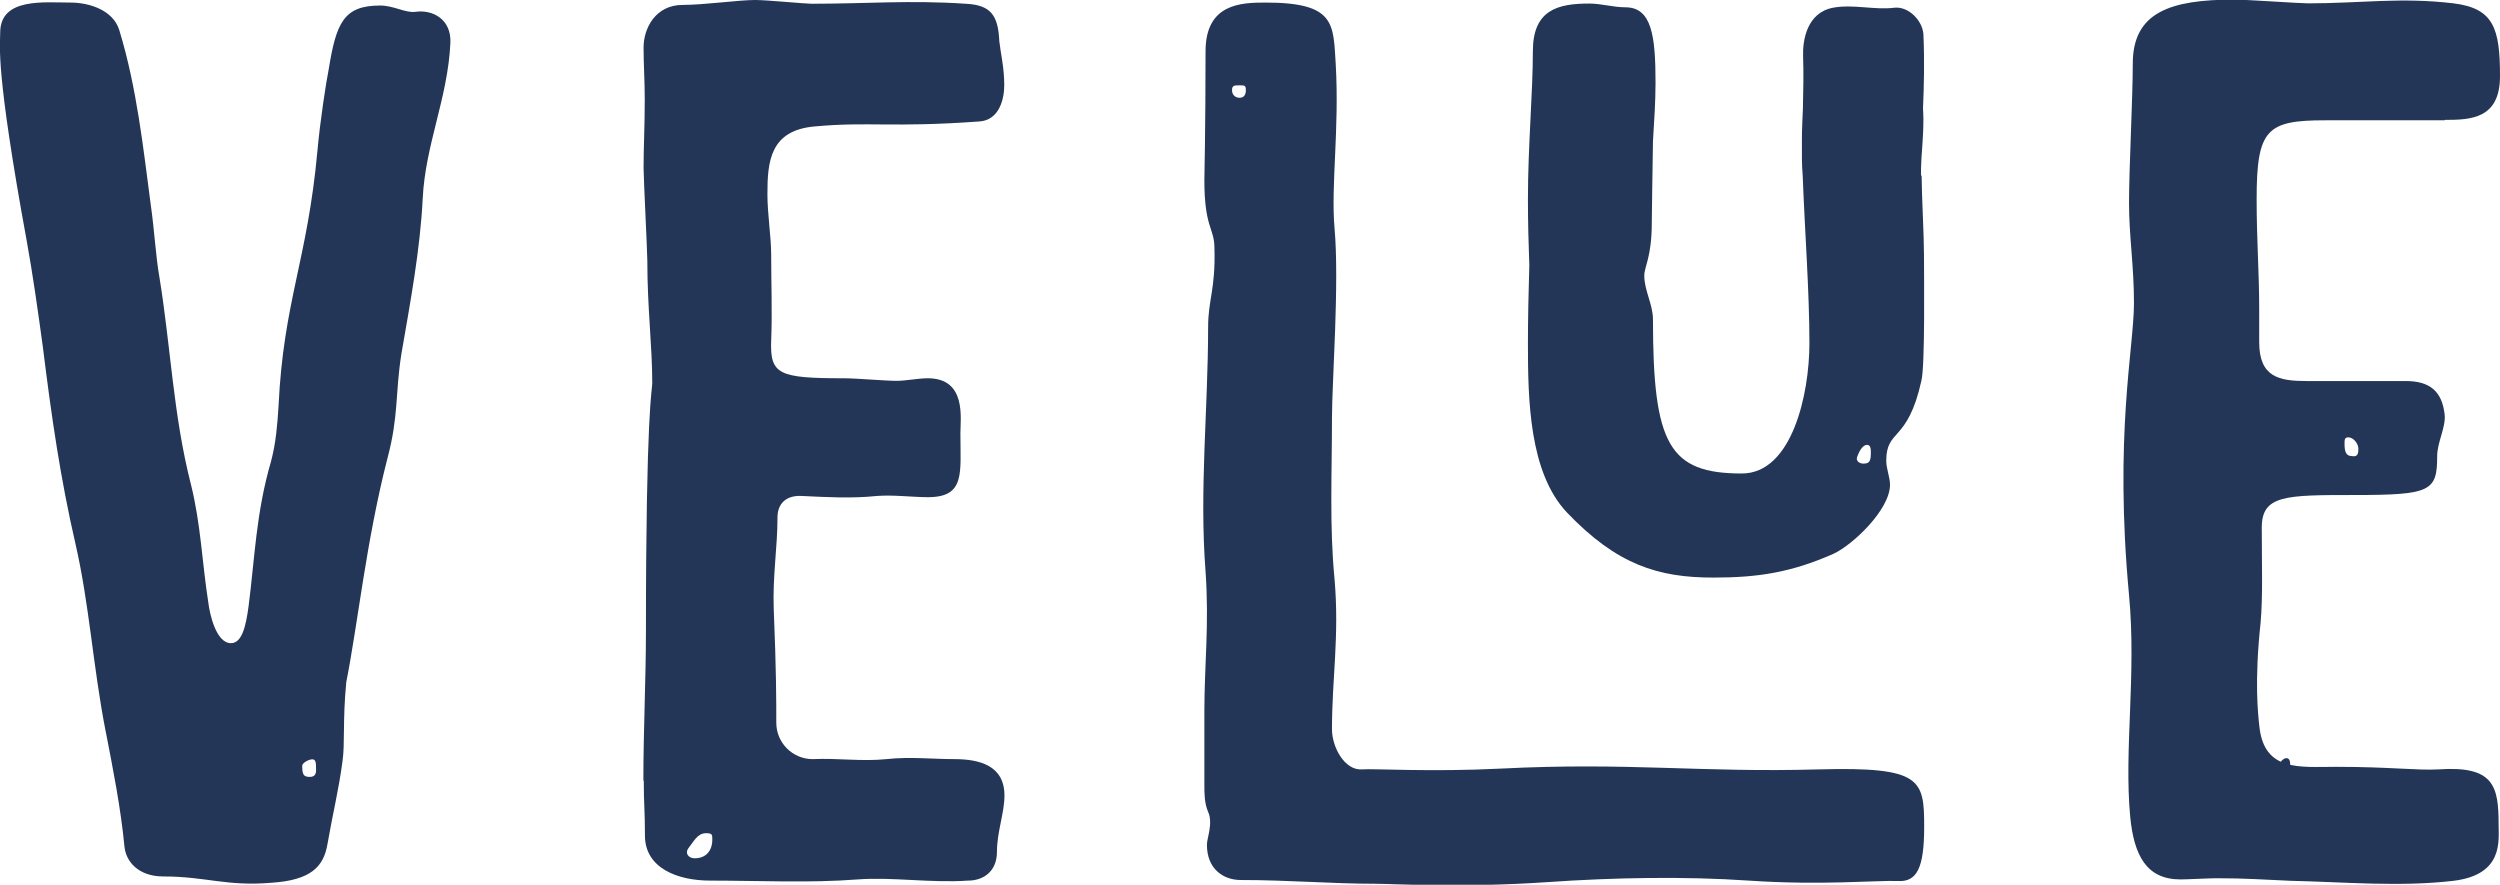
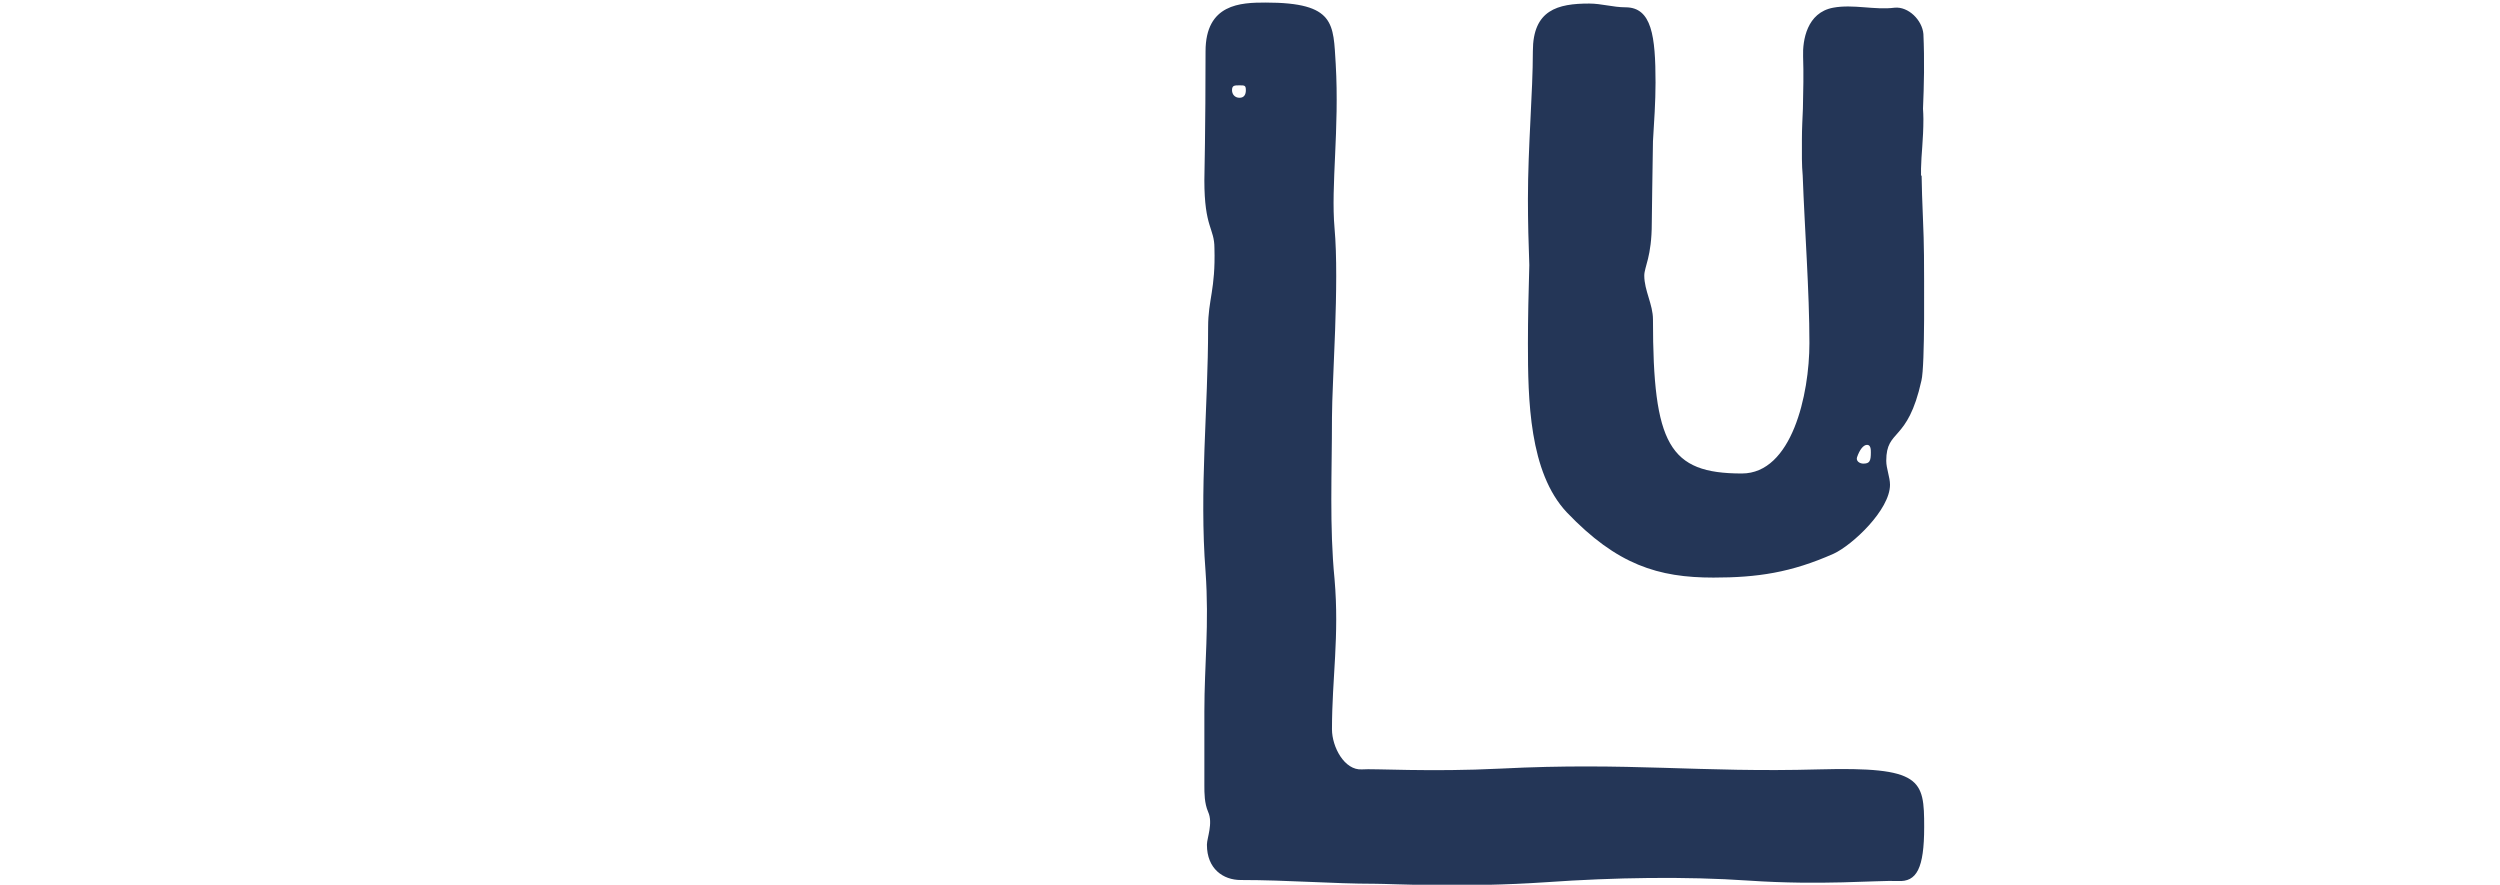
<svg xmlns="http://www.w3.org/2000/svg" id="Ebene_2" data-name="Ebene 2" viewBox="0 0 126.56 44.79">
  <defs>
    <style>      .cls-1 {        fill: #243657;        stroke-width: 0px;      }    </style>
  </defs>
  <g id="Ebene_1-2" data-name="Ebene 1">
    <g>
-       <path class="cls-1" d="M5.34,36.98c-.63-3.24-.82-6.41-1.52-9.45-.76-3.3-1.21-6.41-1.65-9.96-.25-1.84-.51-3.68-.82-5.39C-.24,3.49.01,2.35.01,1.65.01-.13,2.23.13,3.57.13c.95,0,2.16.38,2.47,1.4.89,2.92,1.21,5.96,1.59,8.82.19,1.33.25,2.6.44,3.68.57,3.49.7,6.98,1.59,10.47.51,2.03.57,4,.89,6.03.06.51.38,2.03,1.14,2.03.57,0,.76-.89.89-1.84.32-2.47.38-4.76,1.14-7.36.25-.95.32-1.84.38-2.79.25-5.33,1.46-7.36,1.97-12.94.13-1.46.44-3.49.57-4.12.38-2.35.76-3.23,2.6-3.23.7,0,1.27.38,1.78.32.89-.13,1.84.38,1.78,1.58-.13,2.79-1.27,5.14-1.4,7.87-.13,2.6-.63,5.26-1.08,7.87-.32,2.03-.13,3.11-.7,5.26-1.08,4.19-1.52,8.5-2.09,11.35-.19,1.97-.06,3.11-.19,4-.19,1.46-.51,2.73-.76,4.19-.19,1.14-.82,1.84-2.85,1.97-2.28.19-3.3-.32-5.46-.32-1.27,0-1.9-.76-1.97-1.52-.19-1.97-.57-3.87-.95-5.83ZM15.68,39.33q.32,0,.32-.32c0-.38,0-.57-.19-.57s-.51.19-.51.32c0,.44.06.57.38.57Z" />
-       <path class="cls-1" d="M32.57,39.52c0-2.6.13-5.14.13-7.55,0-11.23.32-12.24.32-12.56,0-1.9-.25-3.81-.25-6.22,0-.44-.19-4.19-.19-4.69,0-1.02.06-2.09.06-3.49,0-.89-.06-1.78-.06-2.6,0-1.01.63-2.16,1.97-2.16,1.08,0,2.85-.25,3.68-.25.57,0,2.54.19,2.85.19,2.79,0,5.01-.19,7.8,0,1.27.06,1.65.57,1.71,1.9.06.57.25,1.33.25,2.22,0,.7-.25,1.78-1.27,1.84-4.44.32-5.58,0-8.31.25-2.28.19-2.41,1.78-2.41,3.43,0,1.01.19,2.16.19,3.04,0,1.46.06,2.92,0,4.38-.06,1.71.38,1.9,3.68,1.9.63,0,2.09.13,2.66.13.51,0,1.08-.13,1.59-.13,1.97,0,1.65,2.03,1.65,2.79,0,2.03.25,3.23-1.65,3.23-.76,0-1.78-.13-2.6-.06-1.27.13-2.47.06-3.74,0-.82-.06-1.27.38-1.27,1.08,0,1.52-.25,2.98-.19,4.63.13,3.17.13,4.63.13,5.77,0,1.01.82,1.84,1.84,1.84,1.27-.06,2.47.13,3.74,0,1.21-.13,2.28,0,3.43,0,1.27,0,2.54.32,2.54,1.84,0,.89-.38,1.84-.38,2.85s-.7,1.46-1.46,1.46c-1.9.13-3.81-.19-5.58-.06-2.47.19-5.01.06-7.48.06-1.65,0-3.3-.63-3.3-2.28,0-1.27-.06-1.59-.06-2.79ZM35.74,42.18c-.44,0-.63.44-.89.76-.19.25,0,.51.32.51.57,0,.89-.38.89-.95,0-.25,0-.32-.32-.32Z" />
      <path class="cls-1" d="M61.1,42.75c0-.32.32-1.08.06-1.65-.19-.44-.19-.95-.19-1.33v-3.74c0-2.41.25-4.38.06-7.1-.32-4.12.13-8.25.13-12.37,0-1.4.38-1.9.32-4,0-1.02-.51-1.02-.51-3.43,0,0,.06-2.73.06-6.53,0-2.41,1.78-2.47,3.04-2.47,3.55,0,3.42,1.08,3.55,3.11.19,3.3-.25,6.15-.06,8.31.25,2.79-.13,7.8-.13,9.58,0,2.85-.13,5.52.13,8.18.25,2.92-.13,5.01-.13,7.61,0,.89.63,2.09,1.52,2.03.54-.05,3.44.14,7.02-.04,6.5-.33,10.07.21,16.11.04,5.21-.14,5.33.51,5.33,2.92,0,2.09-.38,2.79-1.33,2.73-1.07-.04-3.88.23-7.55-.02-3.21-.22-6.81-.16-10.24.08-4.24.29-7.8.08-8.69.08-2.16,0-4.38-.19-6.79-.19-.89,0-1.71-.57-1.71-1.78ZM62.75,4.95c.25,0,.32-.19.32-.38,0-.25-.06-.25-.32-.25s-.38,0-.38.25c0,.19.13.38.38.38Z" />
-       <path class="cls-1" d="M123.76,6.09h-6.03c-2.98,0-3.49.44-3.49,4,0,2.09.13,3.68.13,5.58v1.65c0,1.78,1.01,1.97,2.41,1.97h5.01c1.21,0,1.84.51,1.97,1.71.06.63-.38,1.4-.38,2.09,0,1.78-.32,1.97-4.19,1.97-3.49,0-4.69,0-4.69,1.65,0,1.9.06,3.49-.06,4.82-.32,2.98-.13,4.63-.06,5.26.25,2.28,2.03,2.03,3.87,2.03,2.79,0,4.06.19,5.2.13,2.79-.19,3.04.83,3.04,2.79,0,.83.25,2.54-2.28,2.85-2.73.32-5.52.06-8.25,0-1.4-.06-2.28-.13-3.74-.13-.38,0-1.46.06-1.84.06-1.71,0-2.35-1.21-2.54-3.17-.32-3.42.32-7.17-.06-11.23-.76-8.12.25-12.5.25-14.78,0-1.9-.25-3.36-.25-5.08s.19-5.33.19-7.04c0-2.6,1.9-3.24,5.14-3.24.63,0,3.3.19,3.74.19,2.66,0,4.69-.32,7.36,0,2.03.25,2.35,1.27,2.35,3.68,0,2.16-1.46,2.22-2.79,2.22ZM119.07,23.09c.32.06.32-.19.32-.38,0-.25-.25-.57-.51-.57-.19,0-.19.13-.19.32,0,.38.06.63.38.63Z" />
-       <path class="cls-1" d="M115.56,39.33c.32,0,.38-.13.38-.57,0-.13,0-.38-.19-.38s-.38.25-.51.63c-.06.19.13.32.32.32Z" />
      <path class="cls-1" d="M97.25,8.9c0-.12,0-.25,0-.37.01-.68.12-1.47.12-2.5,0-.18-.01-.35-.02-.53h0c.05-1.16.08-2.45.02-3.78-.06-.7-.76-1.4-1.46-1.33-1.01.13-2.09-.19-3.11,0-1.33.25-1.55,1.65-1.52,2.47.03.85.01,1.75-.01,2.64-.02.5-.05,1.01-.05,1.54,0,.17,0,.34,0,.51,0,.17,0,.34,0,.5,0,.3.02.58.04.84.1,2.72.34,5.87.34,8.48s-.89,6.6-3.42,6.6c-3.68,0-4.5-1.46-4.5-7.8,0-.76-.44-1.46-.44-2.22,0-.44.38-.95.38-2.66,0-.73.04-2.43.06-4.14.06-.98.13-1.99.13-2.97,0-2.35-.19-3.81-1.52-3.81-.63,0-1.21-.19-1.84-.19-1.59,0-2.85.32-2.85,2.41s-.25,4.82-.25,7.49c0,1.16.03,2.28.07,3.34-.04,1.37-.07,2.7-.07,3.96,0,2.85.06,6.53,1.97,8.56,2.54,2.66,4.63,3.3,7.42,3.3,2.22,0,3.93-.25,6.09-1.21.95-.44,2.85-2.22,2.85-3.49,0-.38-.19-.82-.19-1.21,0-1.65,1.08-.89,1.78-4.06.19-.76.13-5.39.13-6.34,0-1.06-.11-2.88-.12-4.05ZM94.33,23.47c-.19,0-.38-.13-.32-.32.13-.38.32-.63.51-.63s.19.25.19.38c0,.44-.06.57-.38.57Z" />
    </g>
  </g>
</svg>